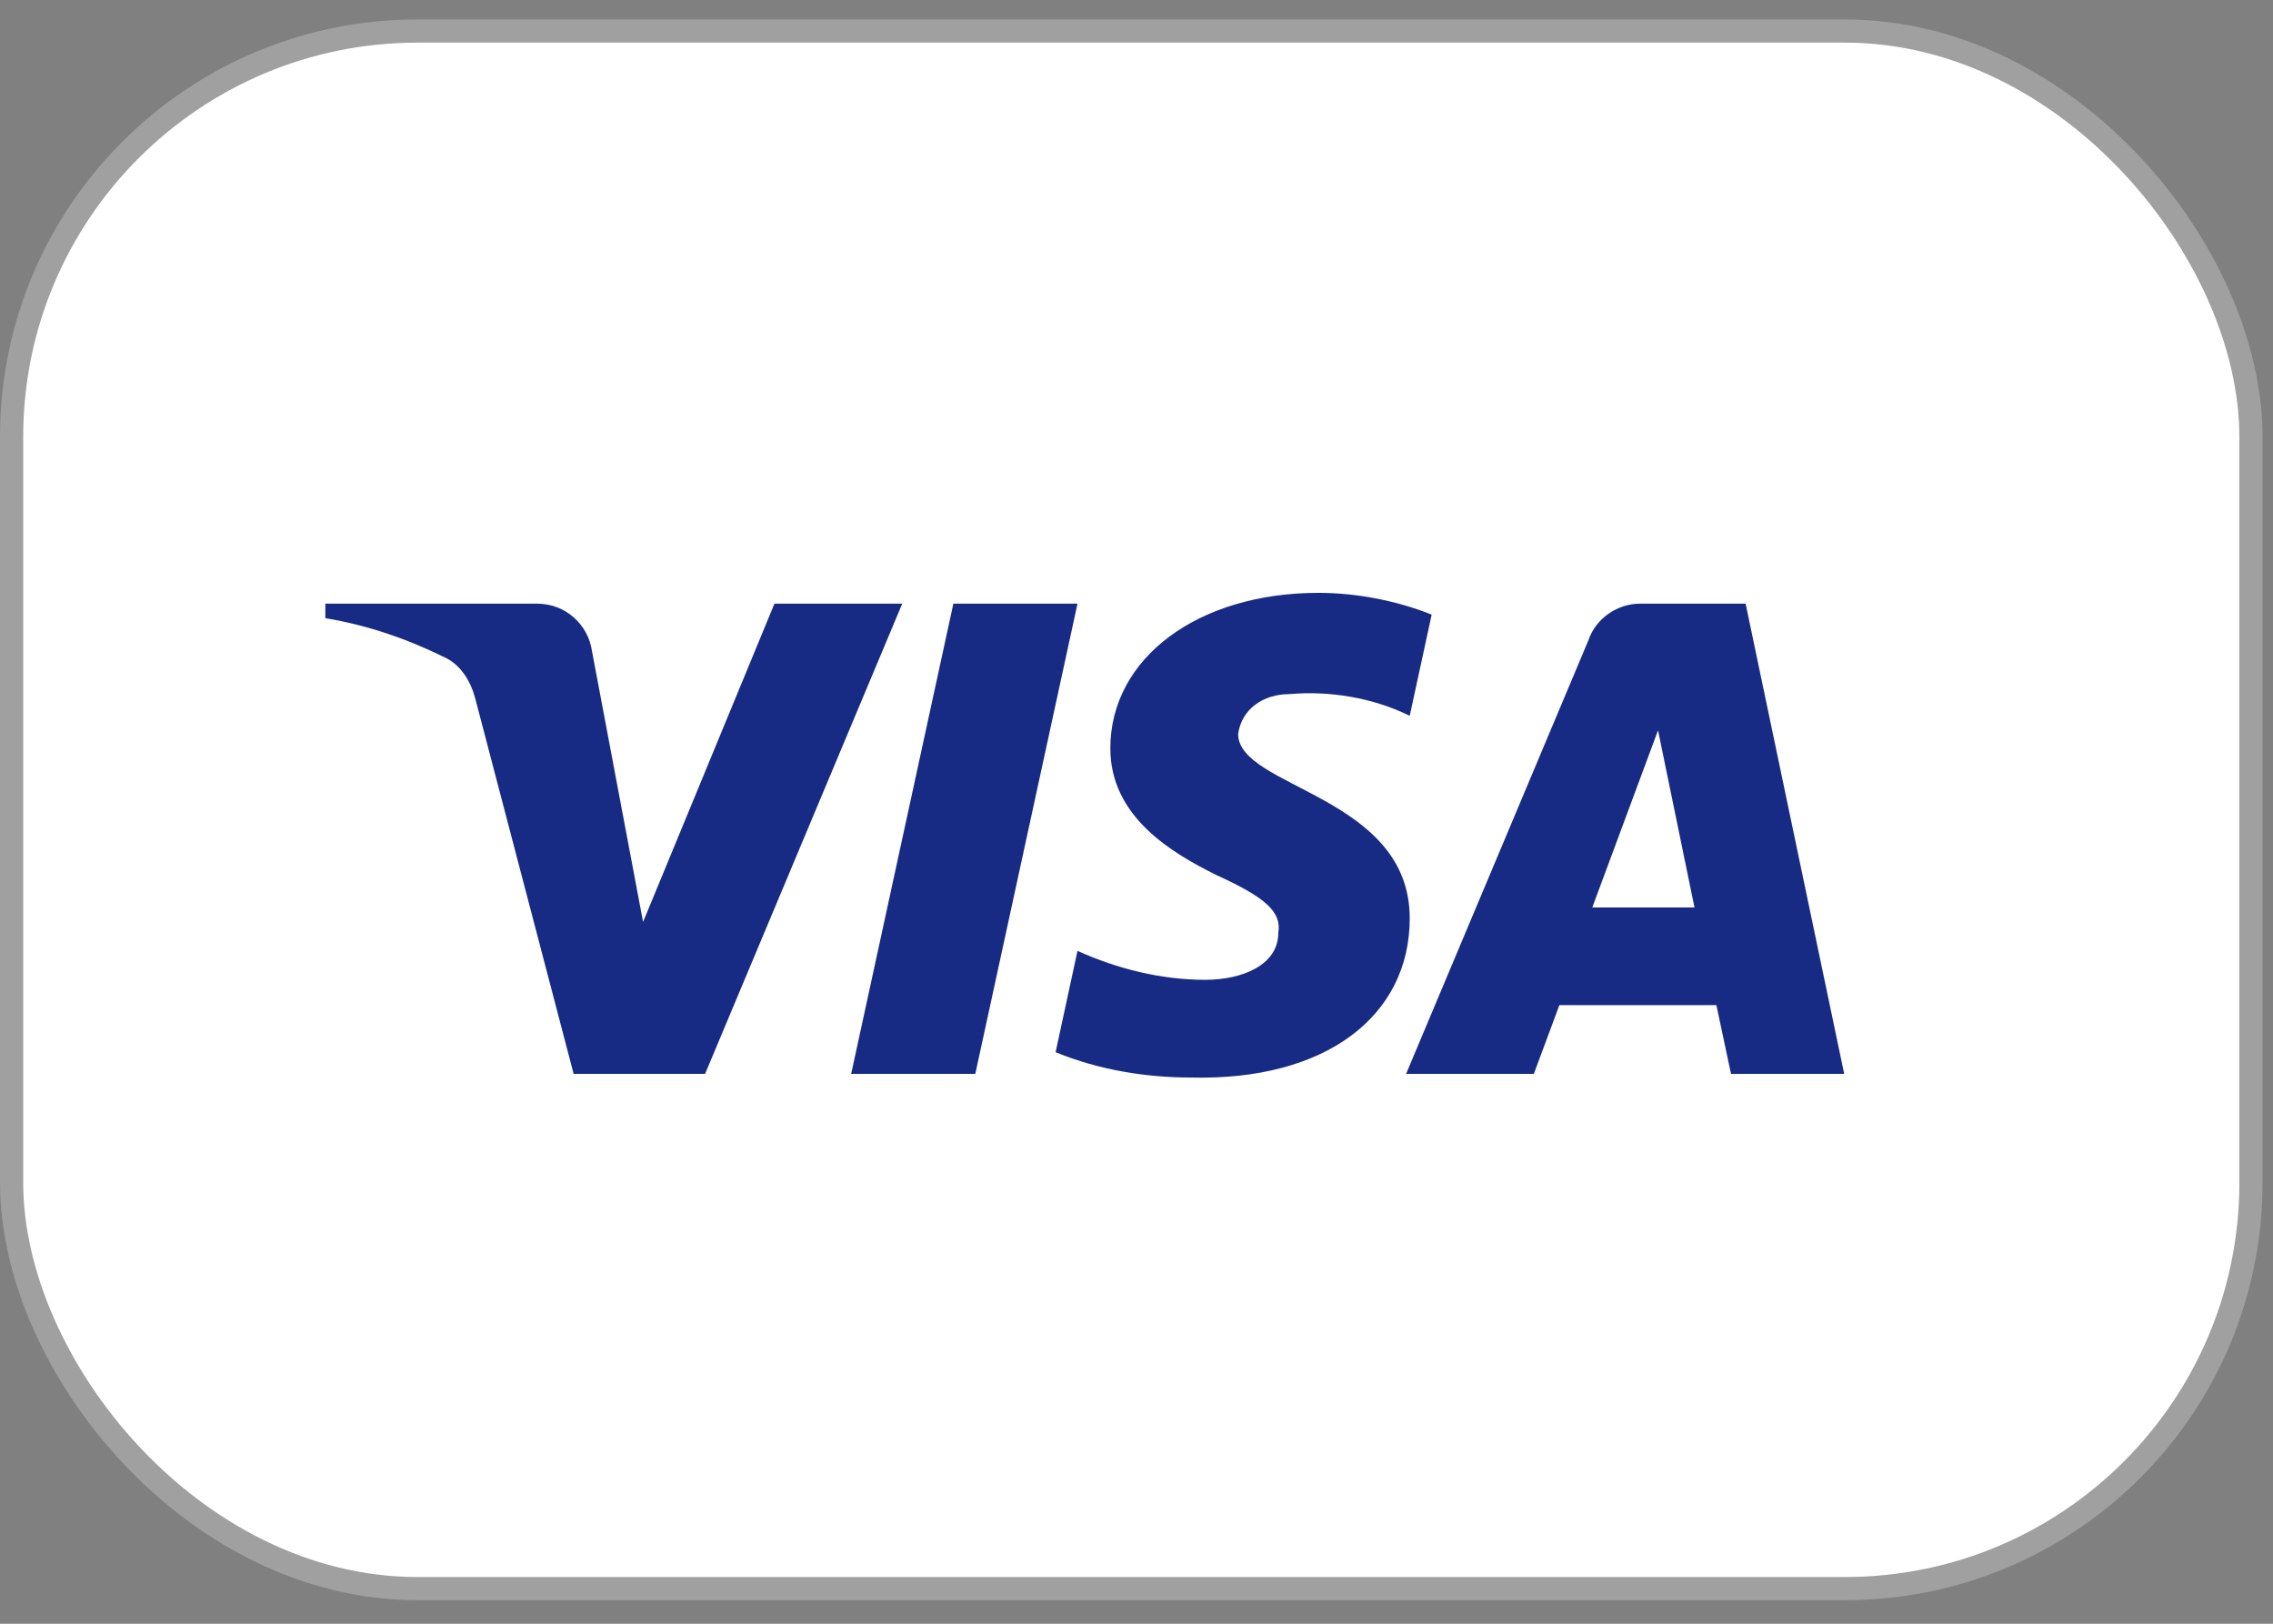
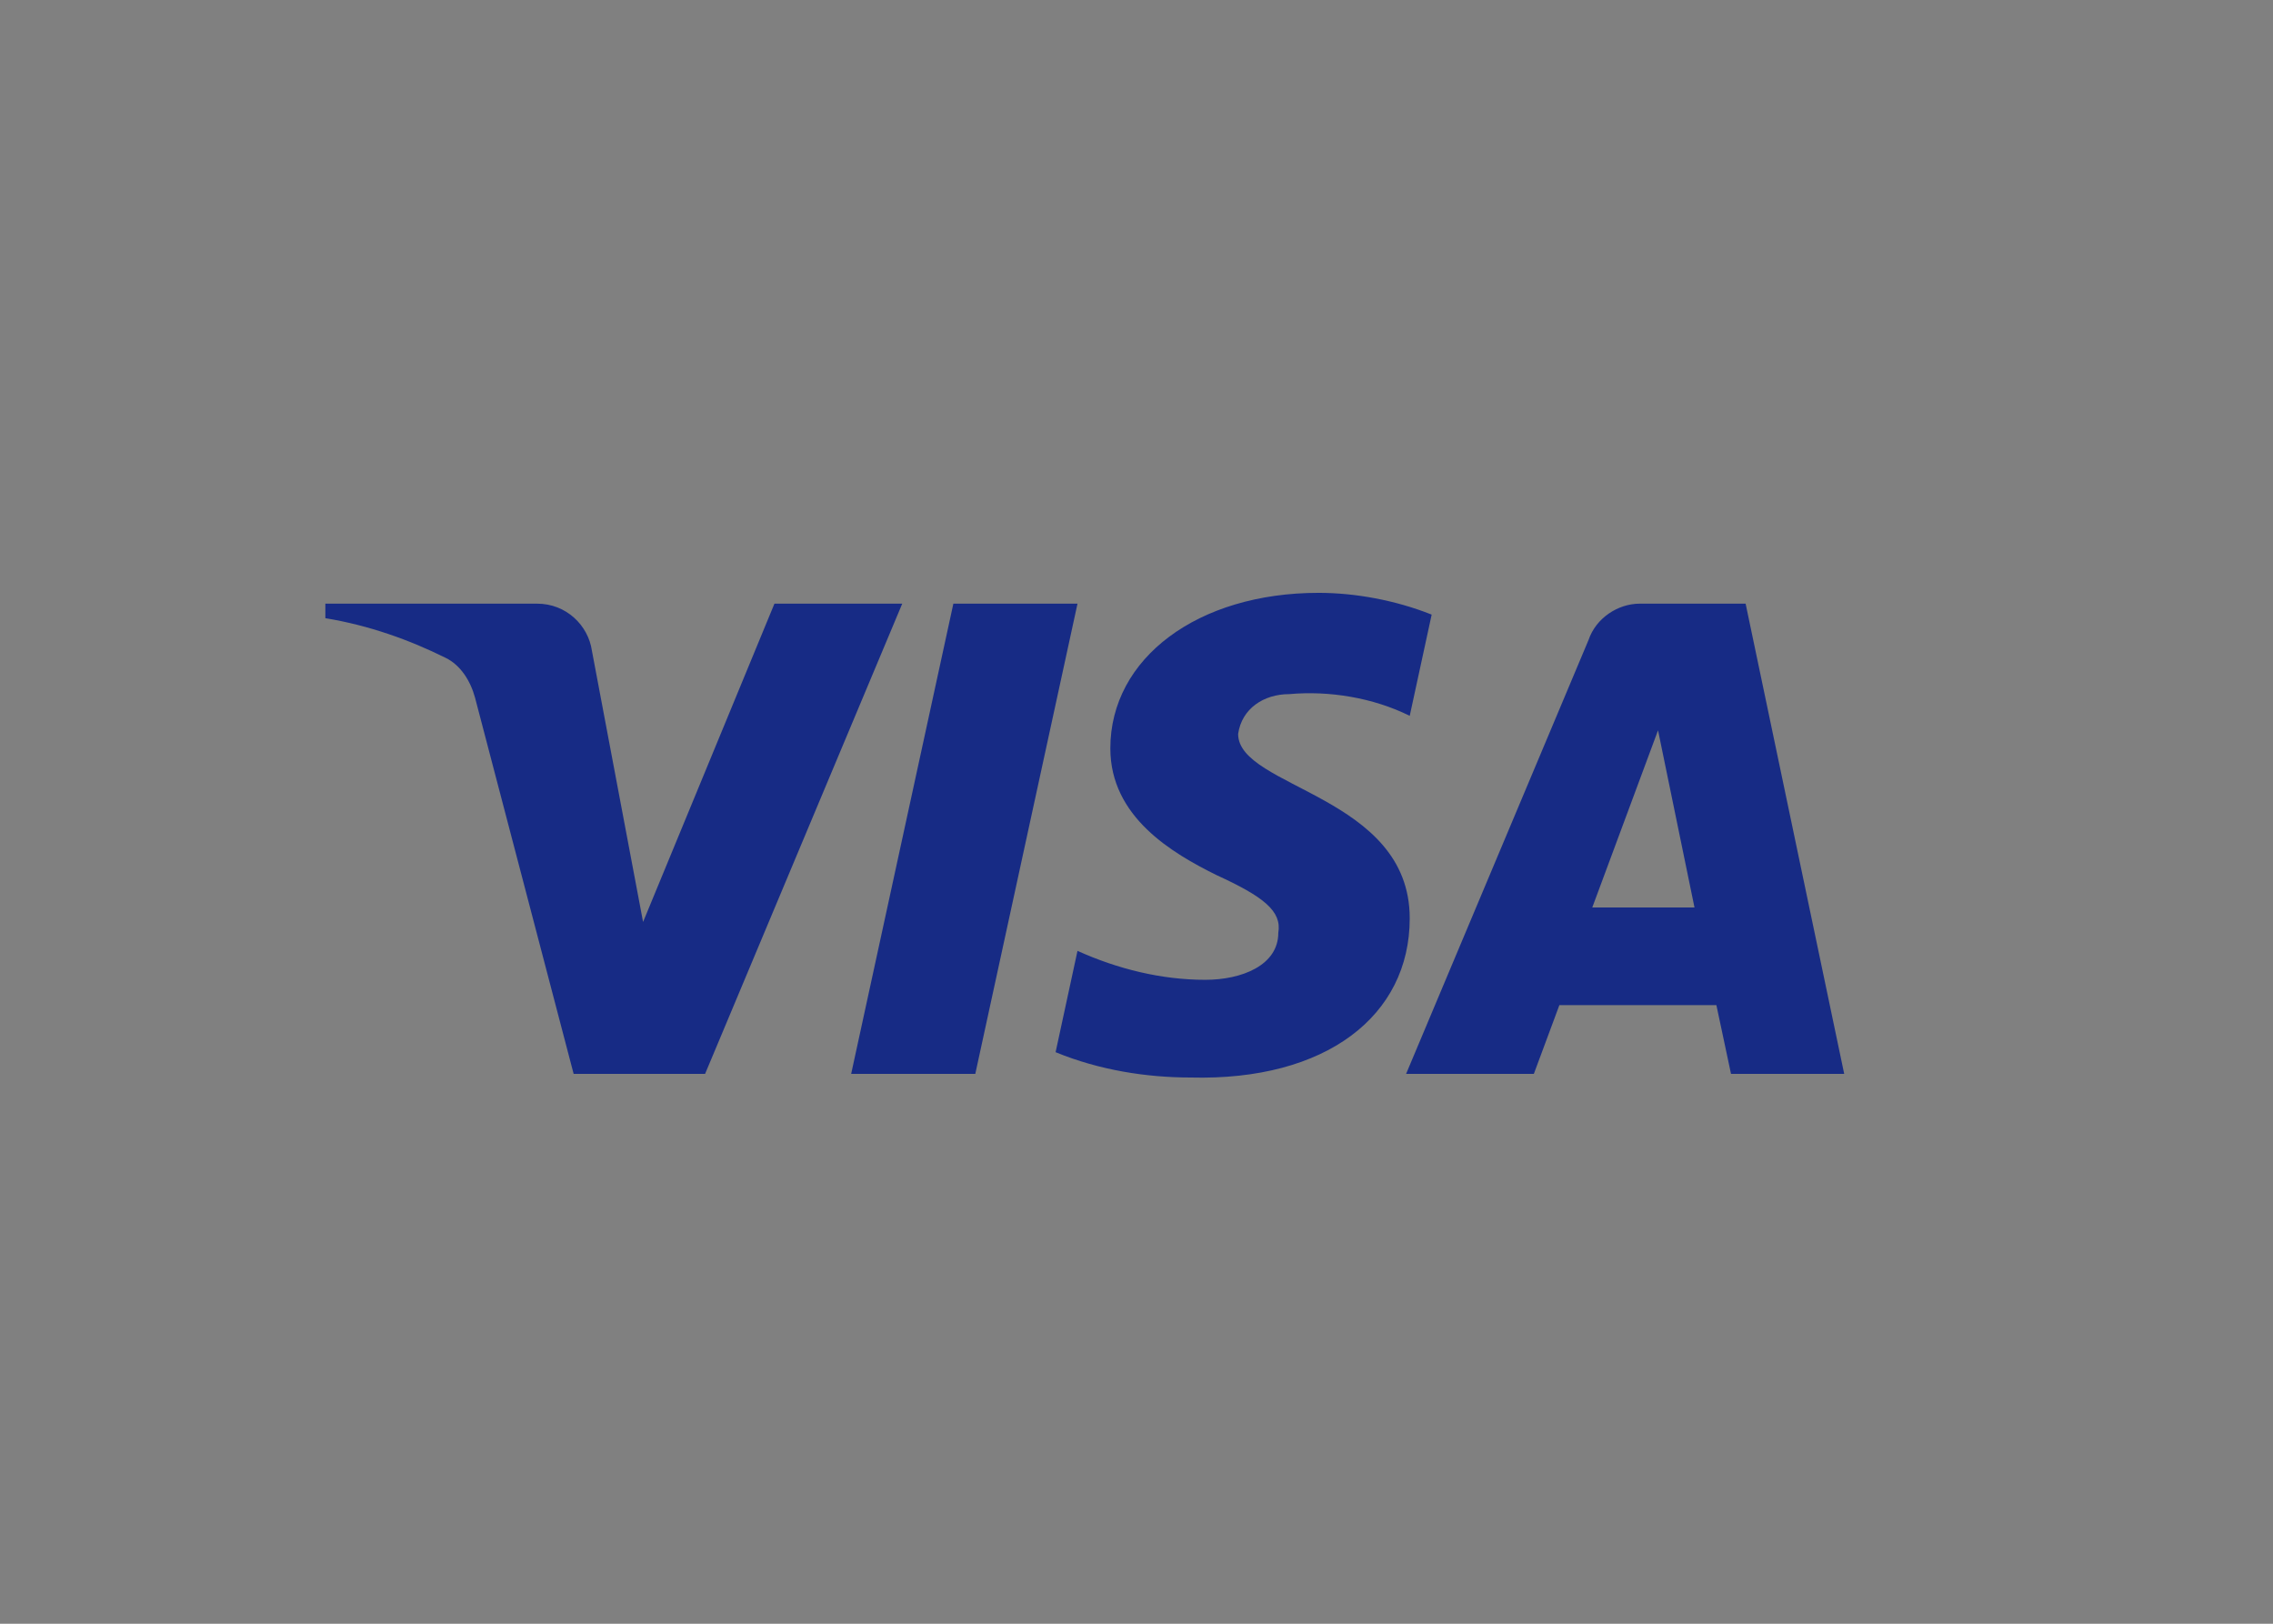
<svg xmlns="http://www.w3.org/2000/svg" width="49" height="35" viewBox="0 0 49 35" fill="none">
  <rect x="0" y="0" width="49" height="35" fill="#808080" stroke="none" />
-   <rect x="0.5" y="0.919" width="47.775" height="33.074" rx="8.5" fill="white" />
-   <rect x="0.5" y="0.919" width="47.775" height="33.074" rx="8.5" stroke="url(#paint0_linear_20_515)" />
  <path fill-rule="evenodd" clip-rule="evenodd" d="M15.2 23.147H12.366L10.241 15.04C10.14 14.668 9.926 14.338 9.611 14.182C8.825 13.792 7.959 13.481 7.014 13.325V13.012H11.579C12.209 13.012 12.681 13.481 12.76 14.026L13.863 19.873L16.695 13.012H19.45L15.2 23.147ZM21.025 23.147H18.349L20.552 13.012H23.228L21.025 23.147ZM26.691 15.82C26.769 15.274 27.242 14.962 27.793 14.962C28.659 14.884 29.603 15.04 30.39 15.43L30.863 13.248C30.076 12.935 29.209 12.779 28.423 12.779C25.826 12.779 23.936 14.183 23.936 16.131C23.936 17.613 25.274 18.391 26.219 18.86C27.242 19.328 27.636 19.64 27.557 20.107C27.557 20.808 26.769 21.12 25.983 21.12C25.038 21.12 24.093 20.887 23.228 20.496L22.756 22.68C23.701 23.069 24.723 23.226 25.668 23.226C28.581 23.302 30.39 21.9 30.39 19.795C30.39 17.144 26.691 16.989 26.691 15.82ZM39.756 23.147L37.631 13.012H35.349C34.876 13.012 34.404 13.325 34.246 13.792L30.312 23.147H33.066L33.616 21.666H37.001L37.316 23.147H39.756ZM35.743 15.742L36.529 19.561H34.325L35.743 15.742Z" fill="#172B85" />
  <defs>
    <linearGradient id="paint0_linear_20_515" x1="59" y1="-5.203" x2="-9.5" y2="37.797" gradientUnits="userSpaceOnUse">
      <stop offset="1" stop-color="white" stop-opacity="0.25" />
    </linearGradient>
  </defs>
</svg>